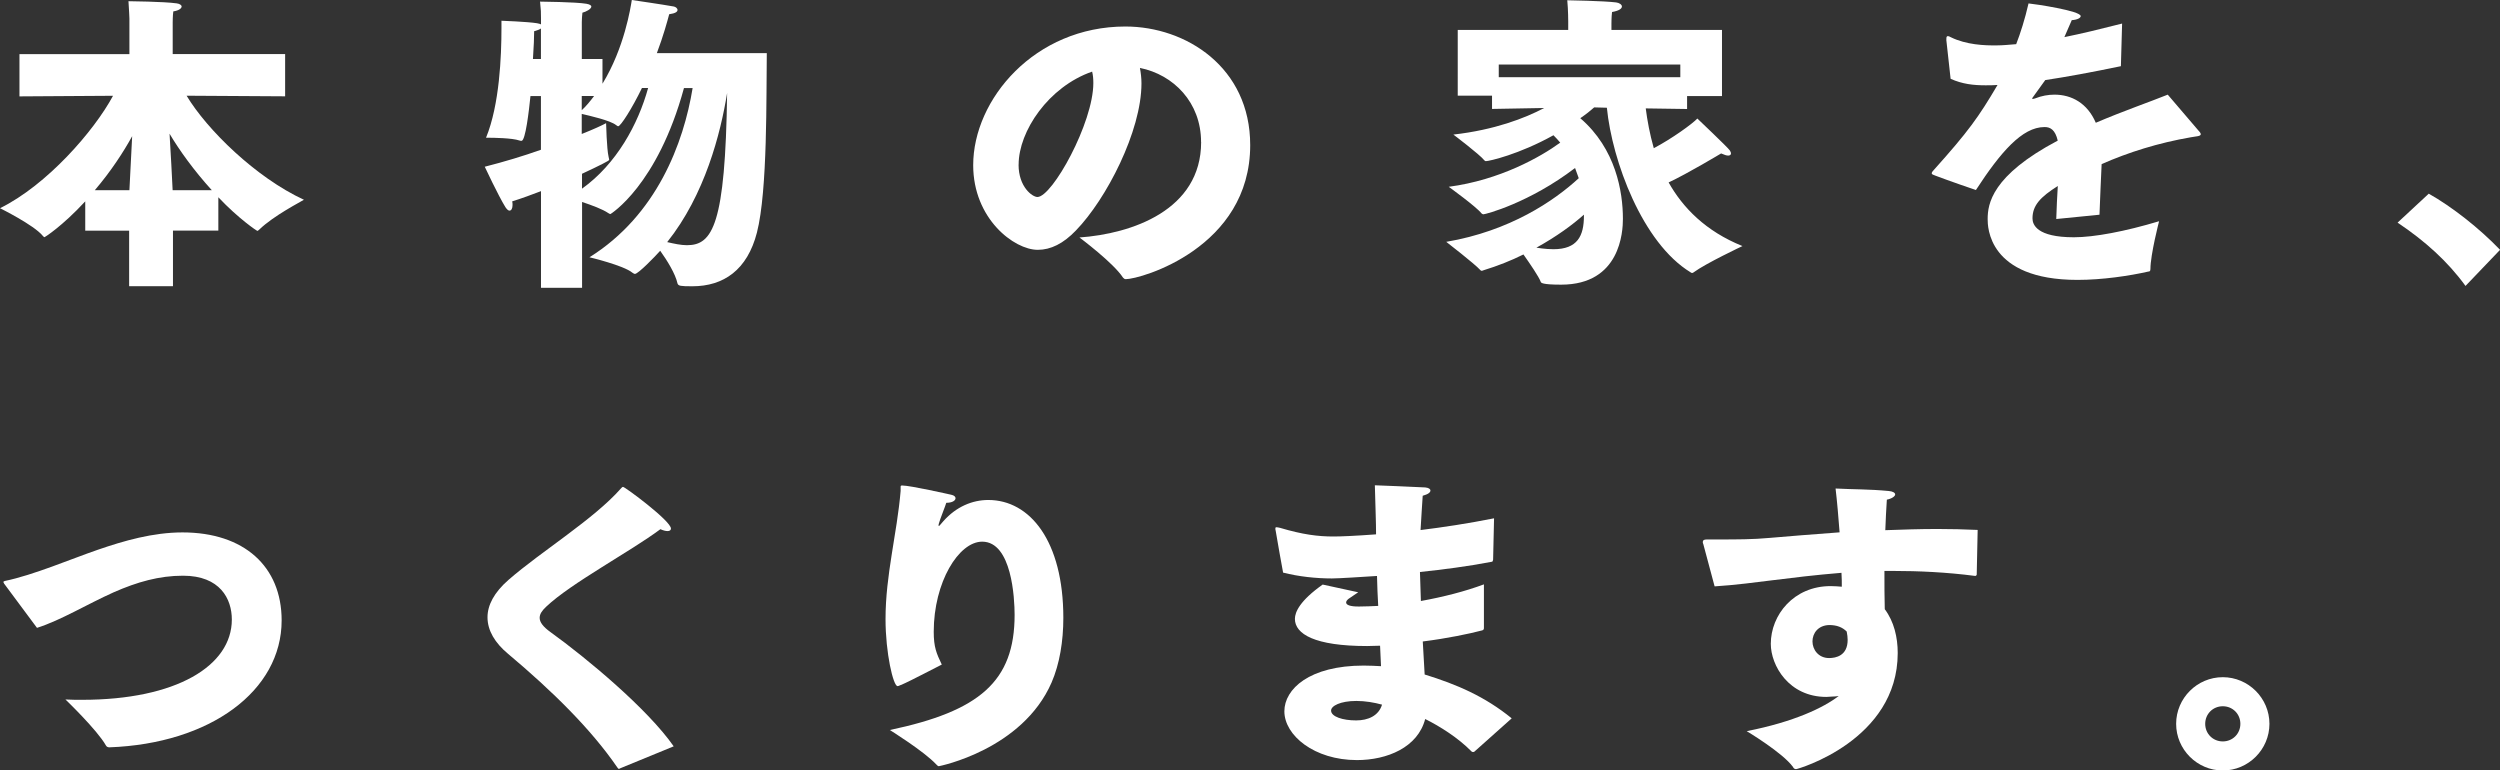
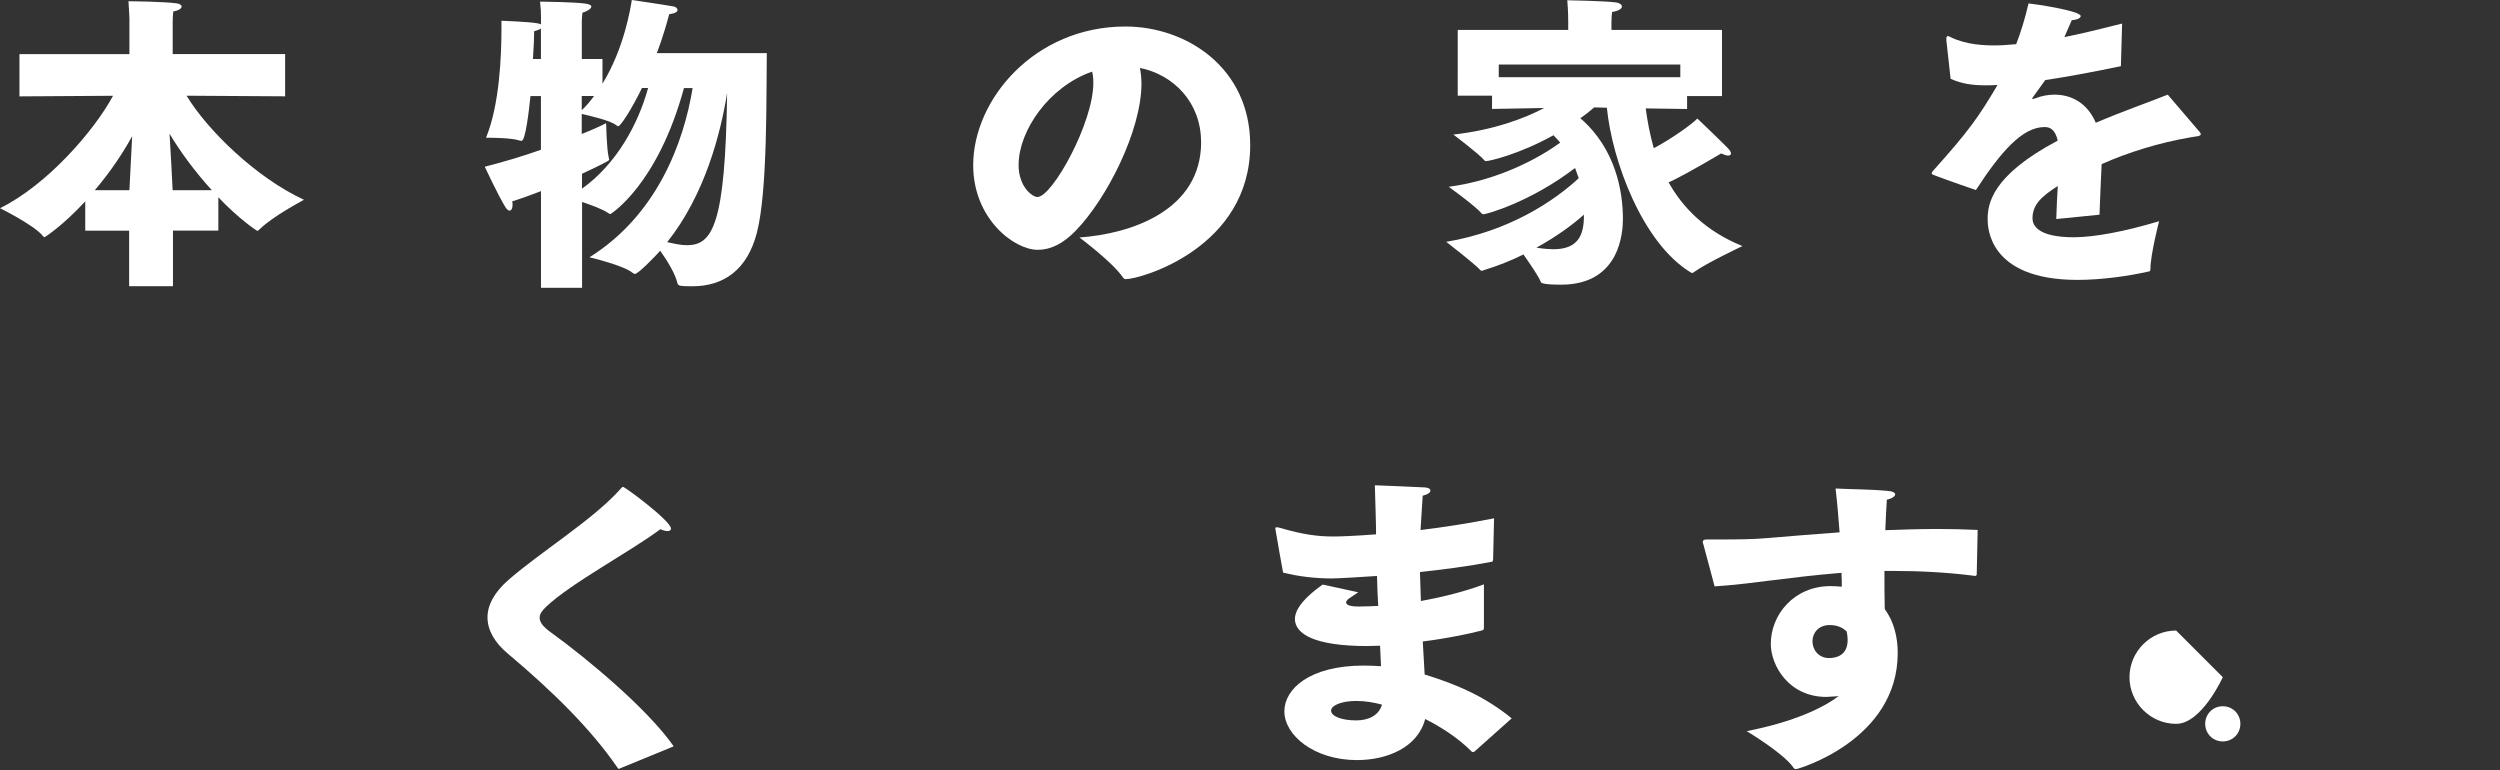
<svg xmlns="http://www.w3.org/2000/svg" id="_レイヤー_2" data-name="レイヤー 2" viewBox="0 0 372.46 114.78">
  <rect x="0" y="0" width="372.46" height="114.78" fill="#333333" stroke="none" />
  <defs>
    <style>
      .cls-1 {
        fill: #fff;
      }
    </style>
  </defs>
  <g id="design">
    <g>
      <path class="cls-1" d="M19.23,34.37h-6.53v-4.37c-3.45,3.73-6.03,5.34-6.07,5.34s-.14-.05-.28-.23c-1.33-1.61-6.35-4.09-6.35-4.09,6.99-3.45,13.99-11.46,16.84-16.75l-13.94.09v-6.3h16.38V2.76s-.05-1.38-.14-2.58c0,0,5.29.05,7.18.32.46.05.74.28.74.46,0,.28-.37.6-1.24.74-.09.64-.09,1.61-.09,1.61v4.74h16.75v6.3l-14.68-.09c3.04,5.06,10.31,12.19,17.48,15.5-.32.23-4.51,2.35-6.67,4.46-.14.14-.23.18-.28.18s-2.76-1.79-5.8-5.01v4.97h-6.76v8.28h-6.53v-8.28ZM19.28,28.34c.09-1.89.28-5.2.41-8.05-1.29,2.35-3.17,5.24-5.57,8.05h5.15ZM31.56,28.34c-2.67-2.94-4.83-5.94-6.3-8.42.18,2.94.37,6.44.46,8.42h5.84Z" />
      <path class="cls-1" d="M80.59,28.48c-1.33.51-2.81,1.06-4.28,1.52.05.18.05.37.05.55,0,.51-.18.83-.46.83-.18,0-.37-.18-.6-.51-1.1-1.79-3.08-6.03-3.08-6.03,2.9-.74,5.8-1.61,8.37-2.53v-8h-1.56c-.23,2.25-.74,6.67-1.33,6.67-.09,0-.18,0-.32-.05-1.06-.37-3.82-.41-4.69-.41h-.28c2.02-4.92,2.3-12.19,2.3-16.33v-1.1s3.86.14,5.29.37c.23.05.46.09.6.18v-.87c0-.92,0-1.24-.14-2.53,0,0,5.34.05,6.9.32.55.09.74.28.74.41,0,.37-.78.78-1.33.92-.05.6-.09.87-.09,1.38v5.52h3.08v3.68c3.27-5.34,4.19-11.36,4.37-12.47,0,0,4.74.69,6.26.97.28.05.55.28.55.51,0,.28-.32.51-1.24.64-.28,1.06-.87,3.22-1.84,5.8h16.38c-.09,6.16.14,20.47-1.47,26.73-1.43,5.57-4.97,8-9.62,8-1.79,0-2.07-.05-2.21-.41-.32-1.47-1.56-3.45-2.58-4.88-.74.83-3.27,3.45-3.77,3.45-.09,0-.18-.05-.37-.18-1.33-1.1-6.4-2.3-6.4-2.3,10.03-6.26,14.03-17.02,15.37-25.21h-1.29c-3.96,14.54-10.95,18.77-10.95,18.77-.09,0-.18-.05-.32-.14-.87-.6-2.53-1.2-3.91-1.66v12.79h-6.12v-14.4ZM80.59,8.79v-4.55c-.18.14-.51.28-1.01.41,0,.78-.05,2.3-.18,4.14h1.2ZM86.71,28.11c5.15-3.68,8.37-9.62,9.85-15h-.92c-1.47,3.04-3.17,5.7-3.54,5.7-.09,0-.18-.09-.32-.18-.87-.69-3.91-1.38-5.11-1.66v2.99c1.75-.69,3.04-1.29,3.63-1.61,0,0,.09,3.82.37,5.01.05.23.09.37.09.46q0,.18-4.05,2.07v2.21ZM86.67,16.42c.69-.64,1.29-1.38,1.84-2.12h-1.84v2.12ZM102.35,36.53c3.82,0,5.71-3.04,5.98-22.68-.97,6.03-3.31,15.18-8.93,22.22,1.01.23,2.02.46,2.94.46Z" />
      <path class="cls-1" d="M178.94,21.16c0-5.89-4.09-10.03-9.11-11.04.14.74.23,1.52.23,2.3,0,7.13-5.24,17.25-9.75,21.9-1.89,1.98-3.77,2.9-5.7,2.9-3.54,0-9.62-4.65-9.62-12.61,0-9.8,9.16-20.66,22.68-20.66,9.02,0,18.59,6.07,18.59,17.67,0,15.32-16.33,19.97-18.54,19.97-.18,0-.28-.09-.41-.23-1.43-2.21-6.49-5.98-6.49-5.98,7.77-.55,18.13-4.05,18.13-14.22ZM151.75,24.52c0,3.36,2.07,4.83,2.81,4.83,2.21,0,8.33-11.04,8.33-16.98,0-.64-.05-1.2-.18-1.7-6.49,2.25-10.95,8.88-10.95,13.85Z" />
      <path class="cls-1" d="M217.17,4.46h16.47v-1.29s0-1.66-.14-3.13c0,0,5.47.09,7.27.32.46.05.87.32.87.6,0,.32-.41.64-1.47.83-.09.69-.09,1.7-.09,1.7v.97h16.47v9.85h-5.2v1.93l-6.16-.09c.23,1.79.6,3.82,1.2,5.93,2.71-1.43,5.75-3.63,6.49-4.42,0,0,4.55,4.32,4.83,4.74.09.14.18.32.18.46,0,.18-.14.32-.41.32-.23,0-.55-.09-1.06-.32,0,0-4.97,2.99-7.82,4.32,2.12,3.77,5.52,7.27,11,9.48,0,0-5.47,2.58-7.27,3.91-.09.09-.14.09-.23.09-.05,0-.14,0-.23-.09-7.18-4.37-11.69-16.61-12.47-24.52l-1.89-.05c-.51.46-1.2,1.01-2.07,1.61,5.29,4.55,6.35,10.95,6.35,15,0,1.89-.37,9.8-9.2,9.8-2.85,0-2.99-.28-3.04-.41-.28-.78-1.61-2.71-2.58-4.09-1.84.92-3.82,1.7-5.93,2.35-.14.05-.23.09-.28.09-.09,0-.18-.05-.28-.18-.74-.83-5.01-4.14-5.01-4.14,9.48-1.61,16.1-6.12,19.74-9.48l-.55-1.52c-6.81,5.2-13.34,6.9-13.66,6.9-.09,0-.18-.05-.28-.14-.74-.97-4.88-3.96-4.88-3.96,7.64-1.01,13.71-4.46,16.61-6.58-.32-.37-.64-.74-1.01-1.1-5.11,2.85-9.57,3.86-10.08,3.86-.09,0-.14-.05-.23-.14-.69-.87-4.6-3.82-4.6-3.82,6.12-.69,10.67-2.44,13.53-3.96l-7.77.14v-1.98h-5.11V4.46ZM250.34,11.5v-1.89h-27.05v1.89h27.05ZM228.9,36.9s1.33.23,2.53.23c3.59,0,4.55-1.98,4.55-4.97v-.18c-1.7,1.52-4.09,3.27-7.08,4.92Z" />
      <path class="cls-1" d="M289.98,5.93v-.18c0-.23.05-.37.23-.37.09,0,.23.05.46.18,2.25,1.1,4.97,1.24,6.9,1.2.78,0,1.7-.09,2.81-.18.64-1.66,1.29-3.68,1.84-6.07.97.09,7.77,1.1,7.77,1.89,0,.28-.51.55-1.33.6-.23.51-.64,1.47-1.1,2.53,2.53-.51,5.38-1.2,8.6-2.02l-.18,6.35c-4.42.92-8.19,1.61-11.27,2.07-.6.83-1.43,1.98-1.89,2.62-.05.05-.05.09-.05.14s.05.05.09.05c.09,0,.23-.05.37-.09.92-.37,1.93-.55,2.85-.55,2.58,0,4.92,1.29,6.16,4.19,4.09-1.75,8.1-3.13,10.72-4.19l4.6,5.38c.23.23.32.41.32.51,0,.32-.69.32-1.47.46-4.83.83-9.34,2.25-13.3,4-.09,2.02-.23,5.01-.32,7.54l-6.44.64c.05-1.7.14-3.45.23-4.92-2.62,1.66-3.77,2.9-3.77,4.83,0,.92.64,2.81,6.16,2.81,3.04,0,7.64-.87,12.7-2.39,0,0-1.29,4.97-1.29,7.13,0,.32-.14.37-.32.37-2.81.64-6.85,1.24-10.54,1.24-13.39,0-13.39-8-13.39-9.06,0-2.25.6-6.49,10.44-11.69-.37-1.61-1.1-2.02-1.93-2.02h-.05c-3.31,0-6.53,3.73-10.21,9.38-.05,0-4.42-1.52-5.98-2.12-.32-.14-.6-.18-.6-.37,0-.14.09-.28.32-.51,5.11-5.7,6.67-7.87,9.48-12.65-.6.05-1.2.05-1.79.05-1.79,0-3.45-.18-5.2-.97l-.64-5.8Z" />
-       <path class="cls-1" d="M361.84,28.85c3.5,1.98,7.54,5.15,10.63,8.37l-5.15,5.38c-2.67-3.68-6.07-6.72-10.12-9.43l4.65-4.32Z" />
-       <path class="cls-1" d="M.6,86.91s-.09-.14-.09-.18c0-.09.05-.14.23-.18,4.23-.87,9.84-3.27,13.85-4.65,3.86-1.33,8.19-2.58,12.6-2.58,9.16,0,14.77,5.06,14.77,13.11,0,10.49-10.63,18.36-25.67,18.91-.23,0-.41-.09-.51-.28-1.29-2.3-6.03-6.85-6.03-6.85.83.05,1.7.05,2.48.05,14.03,0,22.31-5.06,22.31-11.96,0-3.08-1.75-6.53-7.27-6.53-3.54,0-6.81.92-10.35,2.48-3.91,1.75-7.91,4.19-11.41,5.29l-4.92-6.62Z" />
      <path class="cls-1" d="M92.42,114.46c-.09.05-.18.09-.23.09s-.14-.09-.23-.23c-3.91-5.7-9.66-11.36-16.29-16.93-1.93-1.61-3.04-3.45-3.04-5.43,0-1.79.97-3.68,3.13-5.57,4.97-4.32,12.7-9.02,16.75-13.62.14-.18.23-.23.32-.23.28,0,7.13,5.06,7.13,6.21,0,.23-.18.37-.51.37-.28,0-.64-.09-1.06-.28-4.51,3.36-13.34,8.05-17.02,11.55-.64.6-.97,1.1-.97,1.66,0,.64.51,1.33,1.61,2.12,5.43,3.91,14.49,11.46,18.36,17.02l-7.96,3.27Z" />
-       <path class="cls-1" d="M134.23,102.04c-.23.09-.37.18-.51.18-.64,0-1.79-4.92-1.79-9.98,0-6.62,1.7-12.65,2.25-19.09v-.64c0-.14.05-.18.23-.18,1.2,0,7.08,1.33,7.31,1.38.46.09.64.32.64.51,0,.37-.51.69-1.38.69-.09.37-.97,2.53-1.1,3.08-.05.14-.05.23-.05.28s0,.09.05.09.14-.09.37-.37c.09-.14.23-.23.32-.37,1.89-2.12,4.28-3.13,6.67-3.13,6.21,0,11.18,6.12,11.18,17.57,0,3.45-.55,6.85-1.75,9.62-4.37,10.03-16.75,12.47-16.79,12.47-.14,0-.18-.05-.41-.28-1.79-1.93-6.9-5.11-6.9-5.11,13.34-2.81,18.59-7.22,18.59-17.16,0-2.44-.41-10.9-4.83-10.9-3.5,0-7.22,6.03-7.22,13.43,0,2.3.41,3.22,1.2,4.88-.23.09-4.55,2.39-6.07,3.04Z" />
      <path class="cls-1" d="M205.62,96.2c-.64,0-1.29.05-1.93.05-7.82,0-10.77-1.79-10.77-4.05,0-1.01.74-2.71,4.14-5.11l5.29,1.15s-1.15.78-1.43.97c-.23.18-.37.37-.37.55,0,.37.6.6,1.79.6h.23c.87,0,1.79-.05,2.76-.09-.09-1.47-.14-2.94-.18-4.46-2.21.14-5.7.37-6.72.37-2.35,0-4.97-.28-7.27-.87,0,0-1.01-5.52-1.1-6.21-.05-.14-.05-.28-.05-.37,0-.14.05-.18.18-.18s.28.05.51.09c3.4,1.01,5.66,1.29,7.96,1.29,1.1,0,3.27-.09,6.35-.32,0-1.84-.09-3.77-.18-7.31,0,0,6.03.23,7.5.32.51.05.78.23.78.46,0,.28-.32.55-1.15.78-.05.87-.23,3.36-.32,5.11,3.31-.41,7.04-.97,10.95-1.75l-.14,6.16c-.05.18-.05.32-.23.32-3.59.69-7.22,1.15-10.67,1.52.05,1.43.09,2.85.14,4.32,3.31-.6,6.58-1.43,9.39-2.48v6.44c0,.18,0,.32-.23.41-1.93.51-5.24,1.2-8.88,1.66.09,1.75.18,3.4.28,4.92,4.78,1.47,8.97,3.27,12.97,6.53l-5.57,4.97s-.09.05-.14.05c-.09,0-.18,0-.28-.09-1.98-2.02-4.69-3.73-6.9-4.83-1.1,4.23-5.66,6.12-10.17,6.12-6.35,0-10.81-3.68-10.81-7.27,0-3.31,3.73-6.81,11.82-6.81.92,0,1.75.05,2.58.09l-.14-3.04ZM202.08,104.43c-2.39,0-3.77.74-3.77,1.43,0,.92,1.75,1.47,3.73,1.47,1.79,0,3.36-.69,3.86-2.35-1.15-.32-2.53-.55-3.82-.55Z" />
      <path class="cls-1" d="M253.74,81.02c-.05-.09-.05-.23-.05-.28,0-.23.14-.37.6-.37h1.93c2.35,0,5.01,0,7.41-.23,2.81-.23,6.44-.55,10.44-.83-.18-2.35-.37-4.6-.6-6.53,2.58.14,4.97.09,7.91.37.64.05.97.28.97.51,0,.28-.51.64-1.24.78-.09,1.47-.18,2.99-.23,4.55,2.53-.09,5.15-.18,7.73-.18,2.02,0,4.05.05,6.03.14l-.14,6.67c-.09.14-.09.18-.18.18h-.09c-4.23-.55-8.37-.74-12.24-.74h-1.24c0,2.07,0,4,.05,5.7,1.38,1.84,1.93,4.19,1.93,6.53,0,13.02-14.91,17.3-15.14,17.3-.18,0-.37-.09-.46-.32-1.52-2.12-6.9-5.34-6.9-5.34,7.04-1.38,11.46-3.5,13.71-5.24-.32.05-.64.09-1.01.09-.28,0-.55.05-.83.05-5.61,0-8.28-4.69-8.28-7.91,0-4.28,3.4-8.6,8.92-8.6.55,0,1.15.05,1.66.09,0-.64,0-1.33-.05-2.07-3.91.32-7.36.74-10.21,1.1-2.25.28-5.7.74-8.69.92l-1.7-6.35ZM272.51,93.12c-1.66.05-2.48,1.24-2.48,2.44s.87,2.48,2.48,2.48c.97,0,2.76-.32,2.76-2.71,0-.37-.05-.78-.14-1.24-.64-.64-1.47-.97-2.62-.97Z" />
-       <path class="cls-1" d="M331.16,100.89c3.82,0,6.95,3.13,6.95,6.95s-3.13,6.95-6.95,6.95-6.95-3.13-6.95-6.95,3.13-6.95,6.95-6.95ZM331.16,110.46c1.47,0,2.62-1.15,2.62-2.62s-1.15-2.62-2.62-2.62-2.62,1.15-2.62,2.62,1.15,2.62,2.62,2.62Z" />
+       <path class="cls-1" d="M331.16,100.89s-3.13,6.95-6.95,6.95-6.95-3.13-6.95-6.95,3.13-6.95,6.95-6.95ZM331.16,110.46c1.47,0,2.62-1.15,2.62-2.62s-1.15-2.62-2.62-2.62-2.62,1.15-2.62,2.62,1.15,2.62,2.62,2.62Z" />
    </g>
  </g>
</svg>